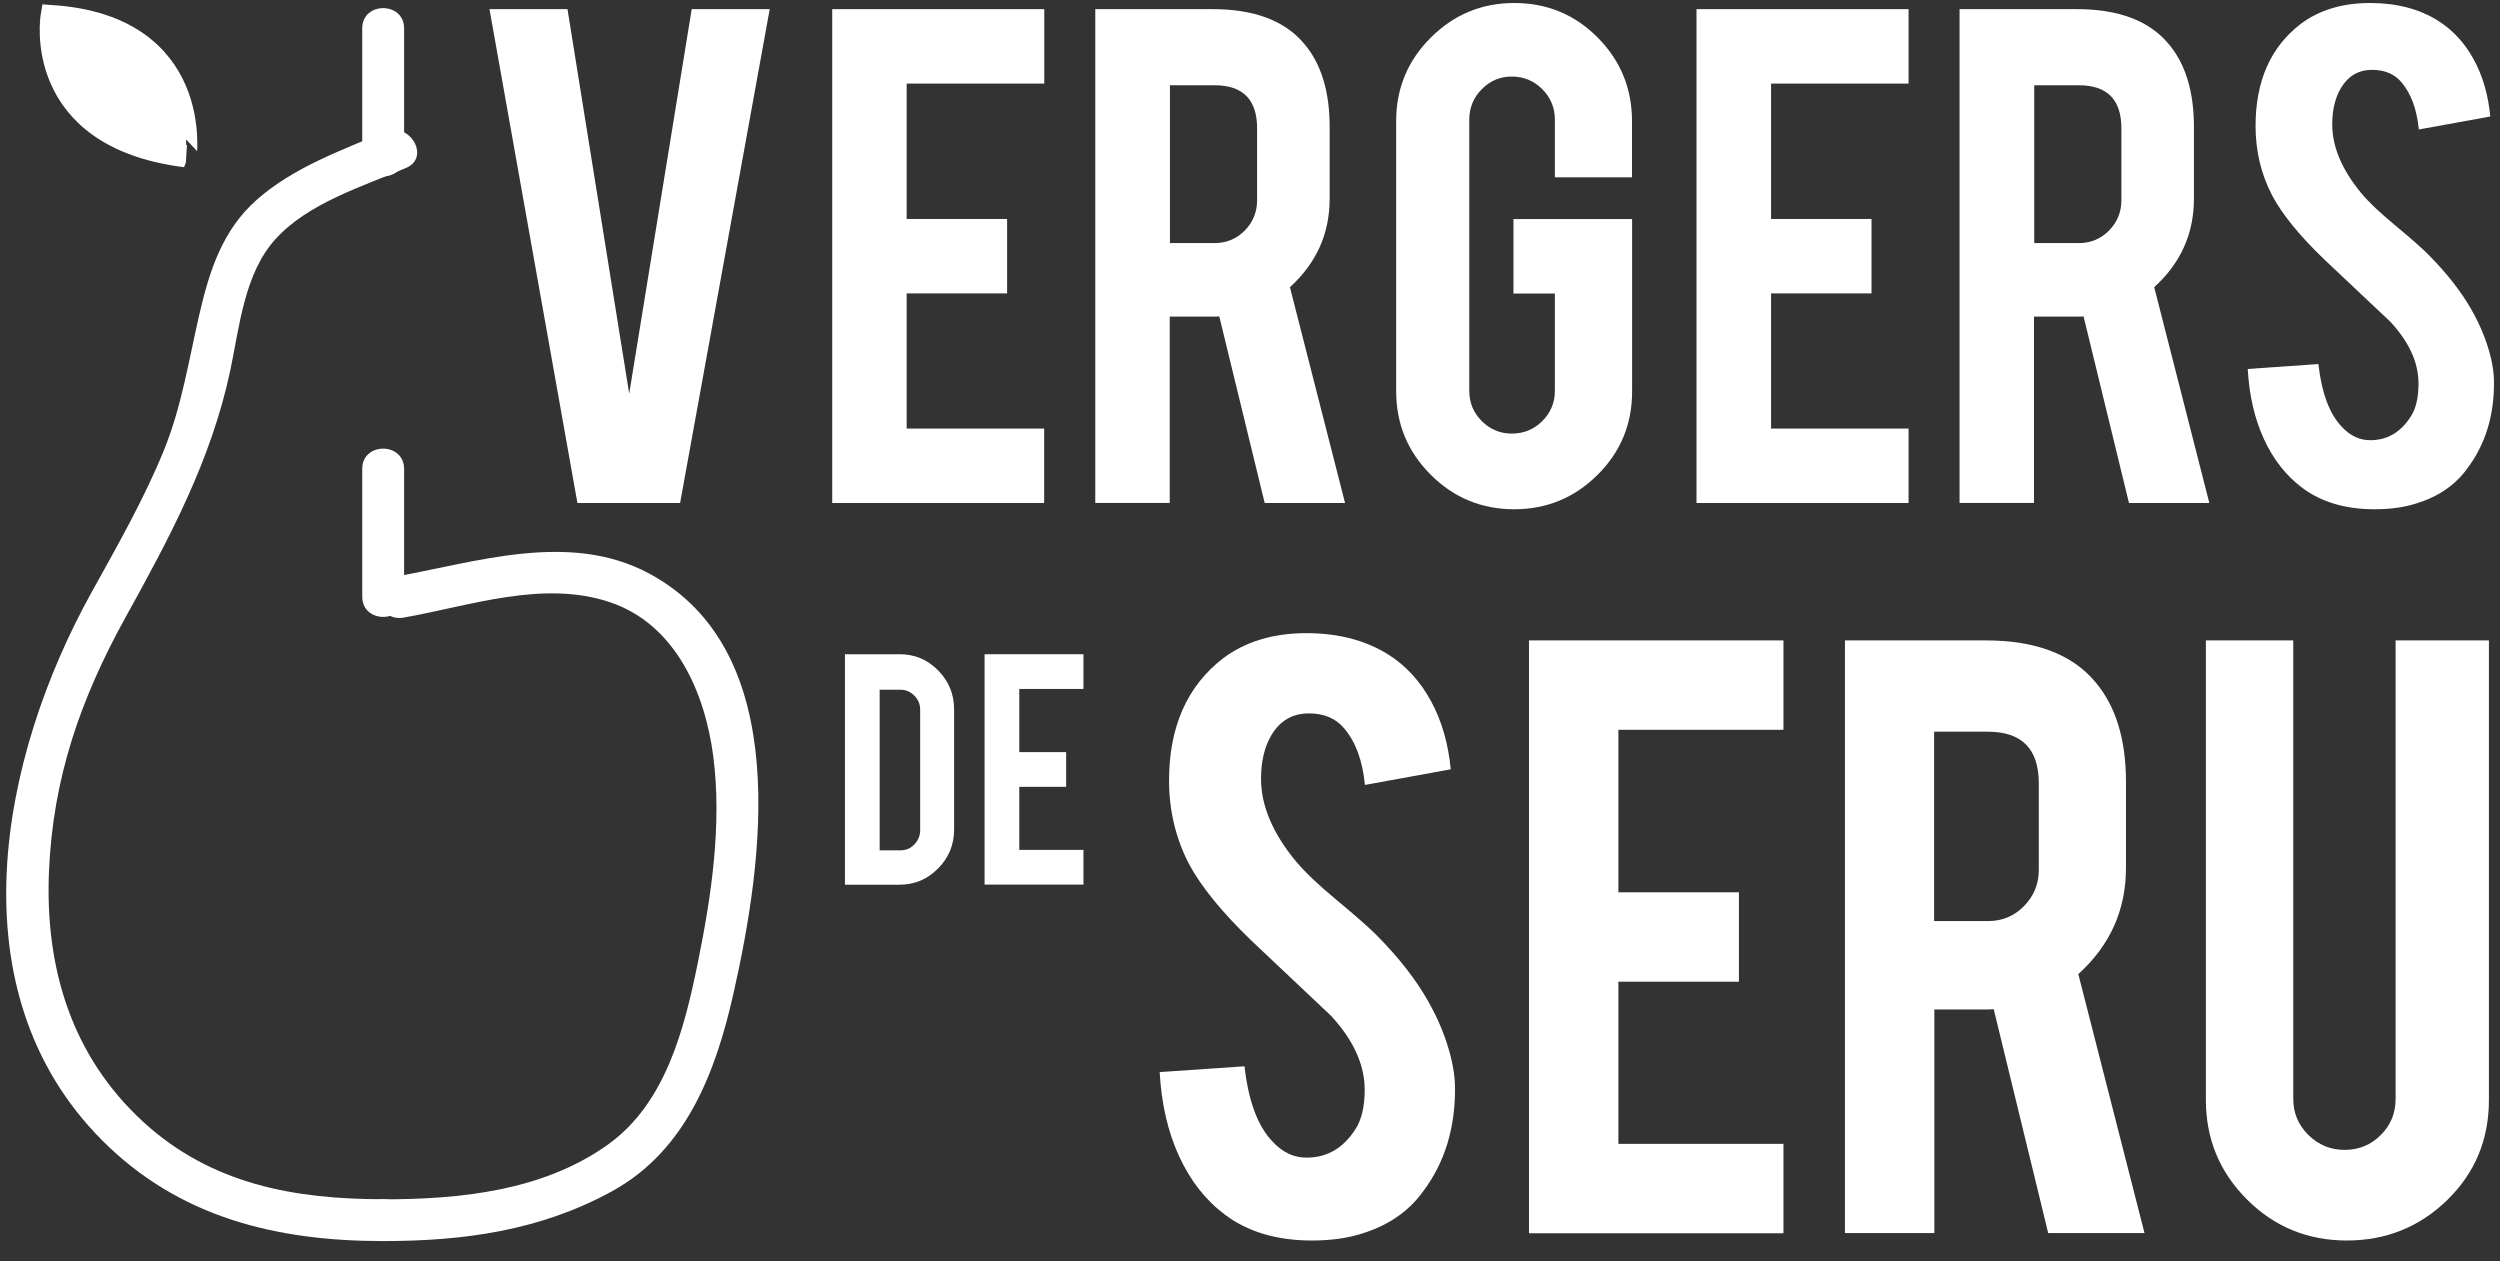
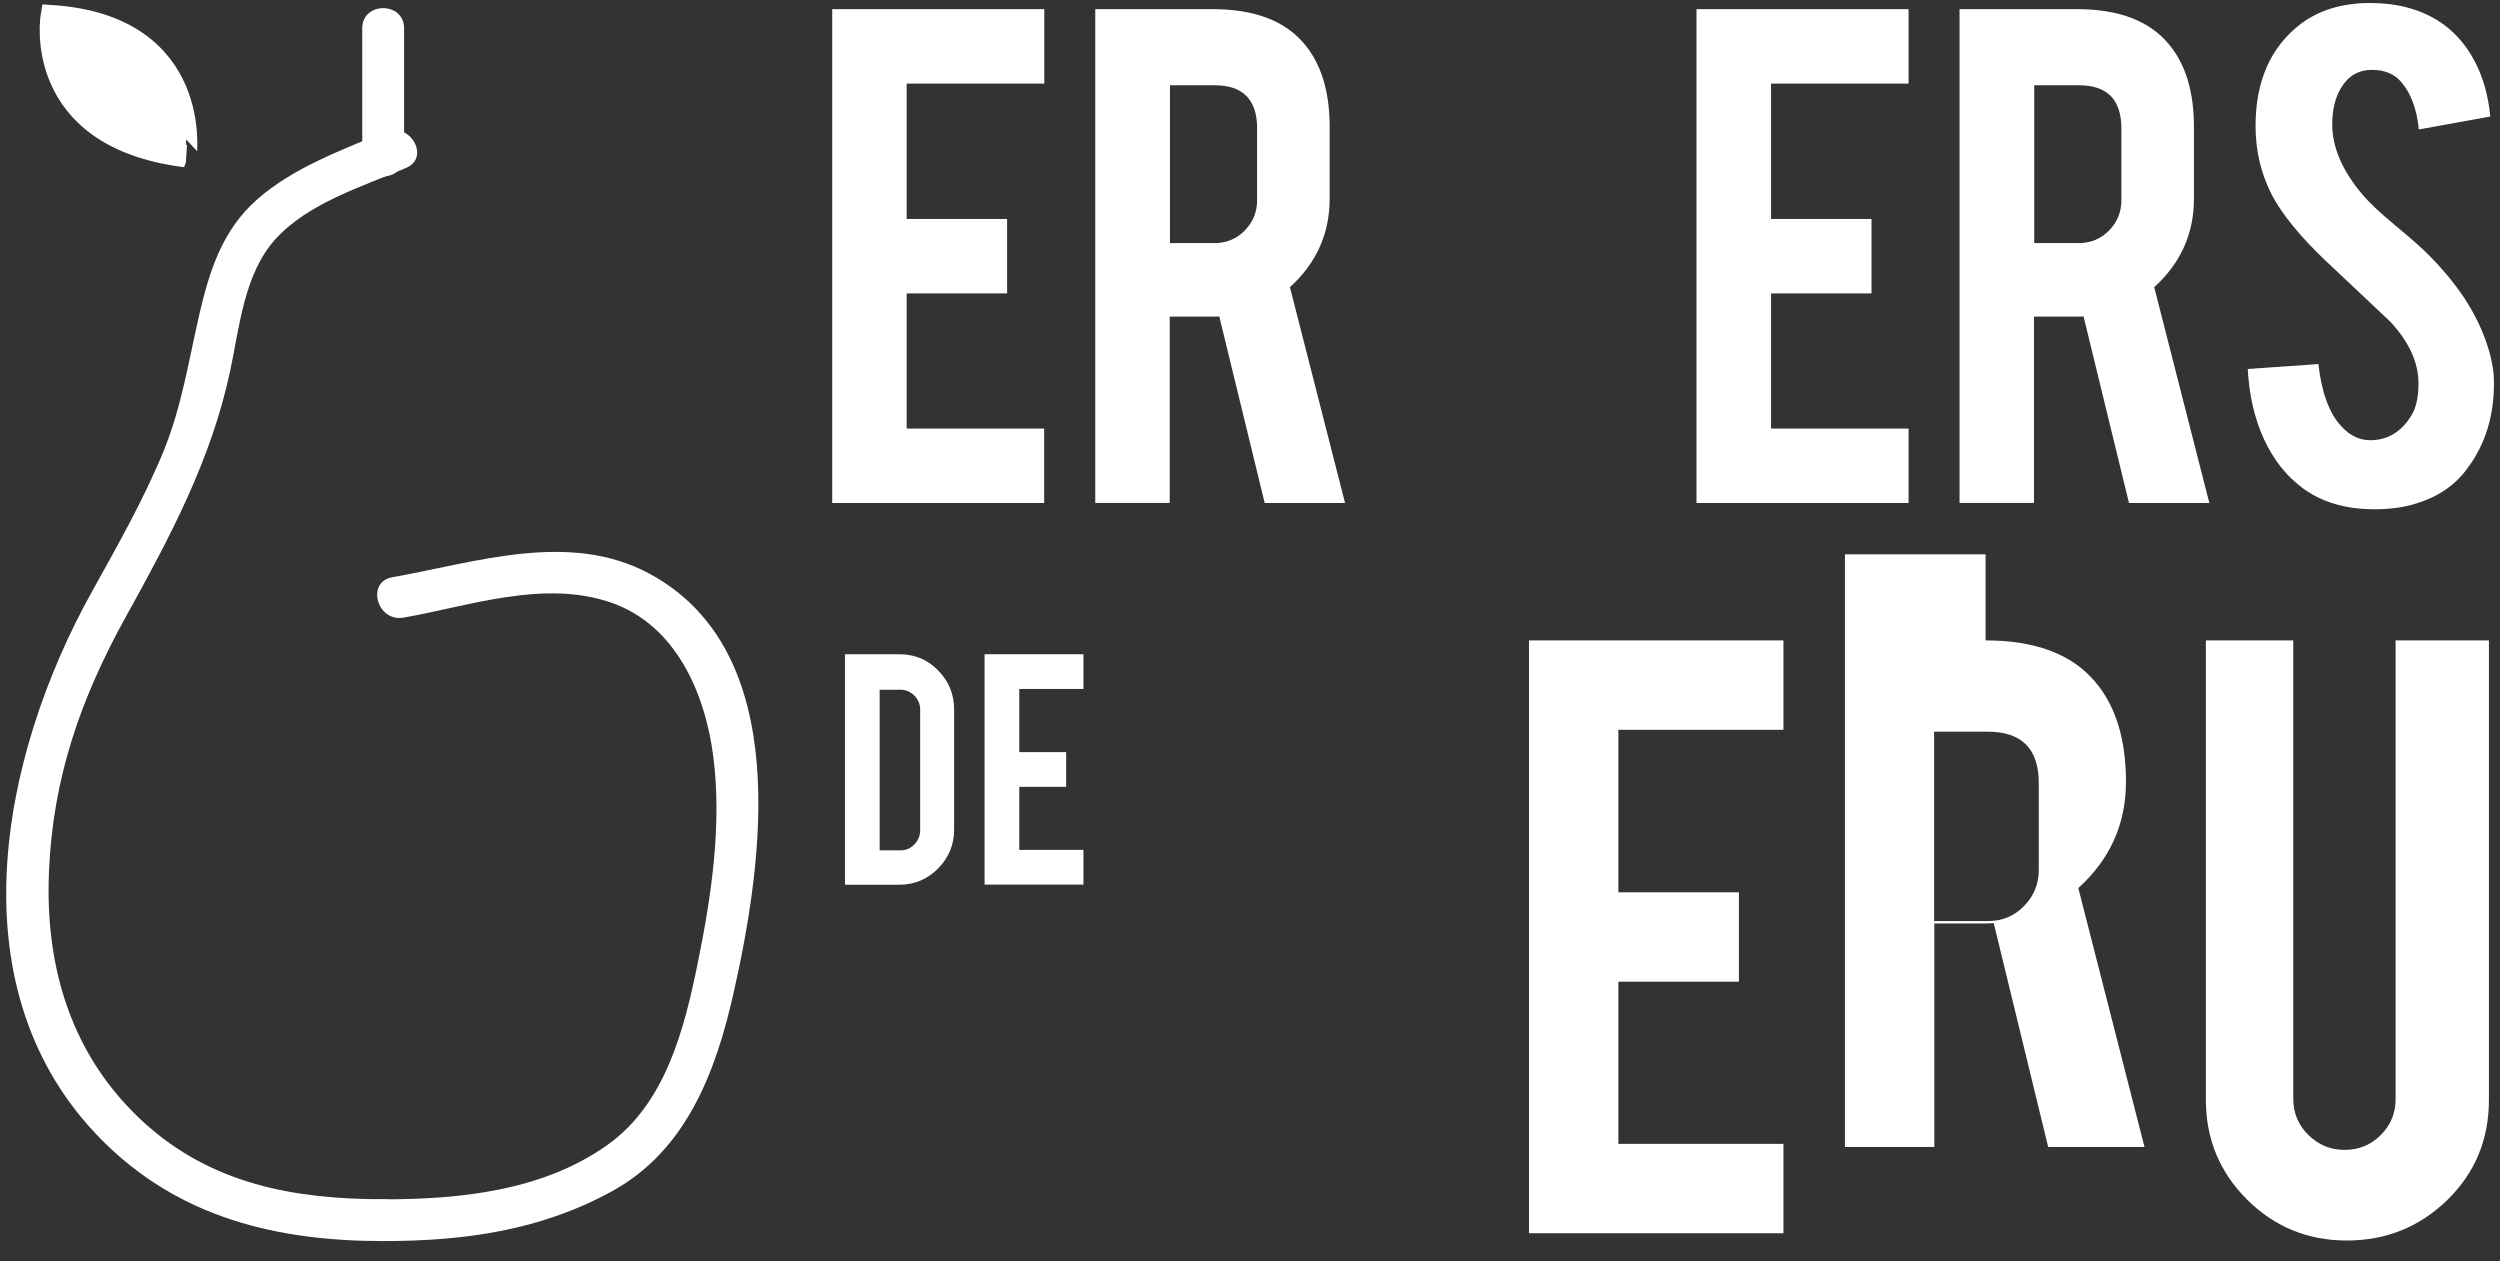
<svg xmlns="http://www.w3.org/2000/svg" xmlns:ns1="http://www.serif.com/" width="100%" height="100%" viewBox="0 0 224 113" version="1.1" xml:space="preserve" style="fill-rule:evenodd;clip-rule:evenodd;stroke-miterlimit:10;">
  <rect x="0" y="0" width="224" height="113" fill="#333333" stroke="none" />
  <rect id="Plan-de-travail1" ns1:id="Plan de travail1" x="0" y="0" width="223.764" height="112.455" style="fill:none;" />
  <g>
    <g>
      <path d="M85.487,74.33c0,1.36 -0.48,2.52 -1.44,3.49c-0.96,0.97 -2.11,1.45 -3.45,1.45l-4.89,0l0,-20.65l4.89,0c1.36,0 2.51,0.48 3.46,1.45c0.95,0.97 1.43,2.12 1.43,3.48l0,10.78Zm-6.67,1.86l1.87,0c0.5,0 0.91,-0.18 1.25,-0.54c0.34,-0.36 0.51,-0.78 0.51,-1.26l0,-10.8c0,-0.49 -0.17,-0.91 -0.52,-1.26c-0.35,-0.35 -0.76,-0.53 -1.24,-0.53l-1.87,0l0,14.39Z" style="fill:#fff;fill-rule:nonzero;" />
      <path d="M88.217,79.27l0,-20.65l8.86,0l0,3.11l-5.75,0l0,5.66l4.2,0l0,3.11l-4.2,0l0,5.65l5.75,0l0,3.11l-8.86,0l0,0.01Z" style="fill:#fff;fill-rule:nonzero;" />
    </g>
    <g>
-       <path d="M51.737,45.07l-7.88,-44.25l6.99,0l5.53,34.45l5.6,-34.45l6.99,0l-8.03,44.25l-9.2,0Z" style="fill:#fff;fill-rule:nonzero;" />
      <path d="M74.567,45.07l0,-44.25l19,0l0,6.67l-12.33,0l0,12.13l9,0l0,6.67l-9,0l0,12.11l12.32,0l0,6.67l-18.99,0Z" style="fill:#fff;fill-rule:nonzero;" />
      <path d="M108.657,0.82c3.72,0 6.45,1.03 8.18,3.08c1.54,1.8 2.3,4.29 2.3,7.47l0,6.43c0,3.14 -1.19,5.78 -3.56,7.93l4.94,19.34l-7.2,0l-4.07,-16.72c-0.19,0.02 -0.4,0.02 -0.61,0.02l-3.83,0l0,16.69l-6.67,0l0,-44.24l10.52,0Zm3.98,10.68c0,-2.57 -1.27,-3.86 -3.8,-3.86l-4.01,0l0,14.14l4.01,0c1.06,0 1.96,-0.38 2.7,-1.13c0.73,-0.75 1.1,-1.65 1.1,-2.71l0,-6.44Z" style="fill:#fff;fill-rule:nonzero;" />
-       <path d="M135.677,45.63c-2.94,0 -5.44,-1.04 -7.5,-3.11c-2.06,-2.07 -3.08,-4.55 -3.08,-7.45l0,-24.23c0,-2.93 1.04,-5.42 3.11,-7.48c2.07,-2.06 4.56,-3.09 7.47,-3.09c2.94,0 5.44,1.04 7.48,3.1c2.05,2.07 3.07,4.56 3.07,7.47l0,5.05l-6.91,0l0,-5.17c0,-1.07 -0.38,-1.98 -1.13,-2.73c-0.75,-0.75 -1.66,-1.13 -2.73,-1.13c-1.05,0 -1.95,0.38 -2.69,1.13c-0.74,0.75 -1.12,1.66 -1.12,2.73l0,24.29c0,1.07 0.37,1.97 1.12,2.72c0.74,0.74 1.64,1.12 2.69,1.12c1.07,0 1.98,-0.37 2.73,-1.12c0.75,-0.74 1.13,-1.65 1.13,-2.72l0,-8.71l-3.71,0l0,-6.67l10.63,0l0,15.45c0,2.94 -1.04,5.44 -3.11,7.48c-2.07,2.05 -4.55,3.07 -7.45,3.07Z" style="fill:#fff;fill-rule:nonzero;" />
      <path d="M152.007,45.07l0,-44.25l19,0l0,6.67l-12.32,0l0,12.13l9,0l0,6.67l-9,0l0,12.11l12.32,0l0,6.67l-19,0Z" style="fill:#fff;fill-rule:nonzero;" />
      <path d="M186.097,0.82c3.72,0 6.45,1.03 8.18,3.08c1.54,1.8 2.3,4.29 2.3,7.47l0,6.43c0,3.14 -1.19,5.78 -3.56,7.93l4.94,19.34l-7.2,0l-4.07,-16.72c-0.19,0.02 -0.4,0.02 -0.61,0.02l-3.83,0l0,16.69l-6.67,0l0,-44.24l10.52,0Zm3.98,10.68c0,-2.57 -1.27,-3.86 -3.8,-3.86l-4.01,0l0,14.14l4.01,0c1.06,0 1.96,-0.38 2.7,-1.13c0.73,-0.75 1.1,-1.65 1.1,-2.71l0,-6.44Z" style="fill:#fff;fill-rule:nonzero;" />
      <path d="M223.457,34.08c0.05,3.09 -0.75,5.73 -2.4,7.91c-1.08,1.49 -2.61,2.53 -4.59,3.13c-1.07,0.34 -2.3,0.51 -3.71,0.51c-2.62,0 -4.79,-0.65 -6.5,-1.94c-1.42,-1.07 -2.56,-2.51 -3.4,-4.33c-0.84,-1.82 -1.33,-3.92 -1.46,-6.3l6.33,-0.44c0.29,2.57 0.98,4.43 2.06,5.58c0.79,0.87 1.71,1.29 2.74,1.24c1.46,-0.05 2.62,-0.76 3.49,-2.14c0.45,-0.69 0.68,-1.67 0.68,-2.94c0,-1.86 -0.83,-3.7 -2.5,-5.51c-1.33,-1.25 -3.31,-3.11 -5.94,-5.6c-2.22,-2.13 -3.78,-4.05 -4.68,-5.75c-0.99,-1.91 -1.48,-3.98 -1.48,-6.21c0,-4.03 1.35,-7.08 4.05,-9.15c1.67,-1.25 3.74,-1.87 6.21,-1.87c2.38,0 4.42,0.53 6.11,1.6c1.31,0.83 2.37,1.98 3.18,3.46c0.81,1.48 1.3,3.18 1.48,5.11l-6.4,1.16c-0.18,-1.81 -0.7,-3.22 -1.55,-4.22c-0.61,-0.74 -1.5,-1.12 -2.64,-1.12c-1.21,0 -2.14,0.54 -2.79,1.63c-0.52,0.87 -0.78,1.96 -0.78,3.25c0,2.02 0.87,4.08 2.62,6.19c0.66,0.79 1.65,1.73 2.96,2.81c1.55,1.29 2.58,2.2 3.08,2.72c1.63,1.65 2.9,3.28 3.81,4.88c0.42,0.74 0.76,1.44 1.02,2.09c0.64,1.58 0.97,2.99 1,4.25Z" style="fill:#fff;fill-rule:nonzero;" />
    </g>
    <g>
-       <path d="M130.367,97.29c0.06,3.71 -0.9,6.87 -2.88,9.49c-1.3,1.79 -3.13,3.04 -5.5,3.76c-1.28,0.41 -2.77,0.61 -4.45,0.61c-3.14,0 -5.75,-0.78 -7.8,-2.33c-1.71,-1.28 -3.07,-3.01 -4.08,-5.2c-1.01,-2.18 -1.59,-4.7 -1.75,-7.56l7.6,-0.52c0.35,3.09 1.17,5.32 2.47,6.7c0.95,1.05 2.05,1.54 3.29,1.48c1.75,-0.06 3.14,-0.91 4.19,-2.56c0.54,-0.83 0.82,-2.01 0.82,-3.52c0,-2.23 -1,-4.43 -3,-6.61c-1.59,-1.49 -3.97,-3.74 -7.13,-6.73c-2.66,-2.56 -4.53,-4.86 -5.62,-6.9c-1.18,-2.29 -1.78,-4.77 -1.78,-7.45c0,-4.83 1.62,-8.49 4.86,-10.98c2,-1.49 4.48,-2.24 7.45,-2.24c2.85,0 5.3,0.64 7.34,1.92c1.57,0.99 2.84,2.37 3.81,4.15c0.97,1.78 1.56,3.82 1.78,6.13l-7.69,1.4c-0.21,-2.17 -0.83,-3.86 -1.86,-5.07c-0.74,-0.89 -1.8,-1.34 -3.17,-1.34c-1.46,0 -2.57,0.65 -3.35,1.95c-0.62,1.05 -0.93,2.35 -0.93,3.9c0,2.43 1.05,4.9 3.14,7.42c0.8,0.95 1.98,2.08 3.55,3.38c1.86,1.55 3.1,2.64 3.7,3.26c1.96,1.98 3.48,3.93 4.57,5.85c0.5,0.89 0.91,1.73 1.22,2.5c0.76,1.9 1.16,3.6 1.2,5.11Z" style="fill:#fff;fill-rule:nonzero;" />
      <path d="M136.997,110.48l0,-53.1l22.8,0l0,8.01l-14.79,0l0,14.56l10.8,0l0,8.01l-10.8,0l0,14.53l14.79,0l0,8.01l-22.8,0l0,-0.02Z" style="fill:#fff;fill-rule:nonzero;" />
-       <path d="M177.907,57.38c4.46,0 7.73,1.23 9.81,3.7c1.84,2.15 2.77,5.14 2.77,8.97l0,7.71c0,3.77 -1.42,6.94 -4.27,9.52l5.93,23.2l-8.63,0l-4.88,-20.06c-0.23,0.02 -0.47,0.03 -0.73,0.03l-4.59,0l0,20.03l-8.01,0l0,-53.1l12.6,0Zm4.77,12.81c0,-3.09 -1.52,-4.63 -4.56,-4.63l-4.82,0l0,16.97l4.82,0c1.28,0 2.36,-0.45 3.24,-1.35c0.88,-0.9 1.32,-1.98 1.32,-3.25l0,-7.74Z" style="fill:#fff;fill-rule:nonzero;" />
+       <path d="M177.907,57.38c4.46,0 7.73,1.23 9.81,3.7c1.84,2.15 2.77,5.14 2.77,8.97c0,3.77 -1.42,6.94 -4.27,9.52l5.93,23.2l-8.63,0l-4.88,-20.06c-0.23,0.02 -0.47,0.03 -0.73,0.03l-4.59,0l0,20.03l-8.01,0l0,-53.1l12.6,0Zm4.77,12.81c0,-3.09 -1.52,-4.63 -4.56,-4.63l-4.82,0l0,16.97l4.82,0c1.28,0 2.36,-0.45 3.24,-1.35c0.88,-0.9 1.32,-1.98 1.32,-3.25l0,-7.74Z" style="fill:#fff;fill-rule:nonzero;" />
      <path d="M210.277,111.15c-3.51,0 -6.5,-1.23 -8.95,-3.68c-2.46,-2.46 -3.68,-5.43 -3.68,-8.92l0,-41.17l7.83,0l0,41.08c0,1.26 0.45,2.34 1.35,3.23c0.9,0.89 1.98,1.34 3.25,1.34c1.28,0 2.36,-0.45 3.25,-1.34c0.89,-0.89 1.32,-1.97 1.32,-3.23l0,-41.08l8.36,0l0,41.17c0,3.55 -1.24,6.54 -3.73,8.97c-2.49,2.42 -5.49,3.63 -9,3.63Z" style="fill:#fff;fill-rule:nonzero;" />
    </g>
    <path d="M4.637,1.45c0,0 -1.83,10.82 11.99,12.54c-0.01,0 1.61,-11.63 -11.99,-12.54Z" style="fill:#fff;stroke:#fff;stroke-width:2px;" />
    <g id="Calque_4">
      <path d="M34.327,107.45c-7.95,0 -15.37,-1.34 -21.45,-6.89c-6.46,-5.91 -8.85,-13.82 -8.49,-22.45c0.35,-8.42 2.84,-15.53 6.89,-22.85c3.95,-7.13 7.64,-14.03 9.35,-22.04c0.83,-3.91 1.25,-8.71 4.06,-11.8c2.94,-3.24 7.8,-4.71 11.71,-6.38c2.21,-0.95 0.3,-4.18 -1.89,-3.24c-3.96,1.69 -8.21,3.2 -11.48,6.08c-3.09,2.72 -4.26,6.37 -5.16,10.27c-0.96,4.15 -1.58,8.26 -3.19,12.22c-1.8,4.4 -4.16,8.53 -6.46,12.68c-8.23,14.82 -12.38,35.73 0.91,49.1c6.92,6.96 15.68,9.05 25.2,9.05c2.41,0 2.42,-3.75 0,-3.75Z" style="fill:#fff;fill-rule:nonzero;" />
      <path d="M34.327,111.2c7.22,0 14.09,-0.93 20.54,-4.48c6.64,-3.66 9.27,-10.7 10.85,-17.7c2.66,-11.78 5.42,-30.64 -7.53,-37.62c-7.2,-3.88 -15.59,-0.99 -23.04,0.32c-2.37,0.42 -1.37,4.03 1,3.62c5.98,-1.05 12.51,-3.41 18.54,-1.37c5.84,1.98 8.48,8.09 9.22,13.78c0.79,6.09 -0.16,12.52 -1.38,18.5c-1.21,5.95 -2.89,12.65 -8.12,16.35c-5.81,4.12 -13.22,4.86 -20.08,4.86c-2.41,-0.01 -2.42,3.74 0,3.74Z" style="fill:#fff;fill-rule:nonzero;" />
-       <path d="M36.207,53.46c0,-3.82 0,-7.63 0,-11.45c0,-2.41 -3.75,-2.42 -3.75,0c0,3.82 0,7.63 0,11.45c0,2.42 3.75,2.42 3.75,0Z" style="fill:#fff;fill-rule:nonzero;" />
      <path d="M36.207,13.99c0,-3.82 0,-7.63 0,-11.45c0,-2.41 -3.75,-2.42 -3.75,0c0,3.82 0,7.63 0,11.45c0,2.41 3.75,2.42 3.75,0Z" style="fill:#fff;fill-rule:nonzero;" />
    </g>
  </g>
</svg>